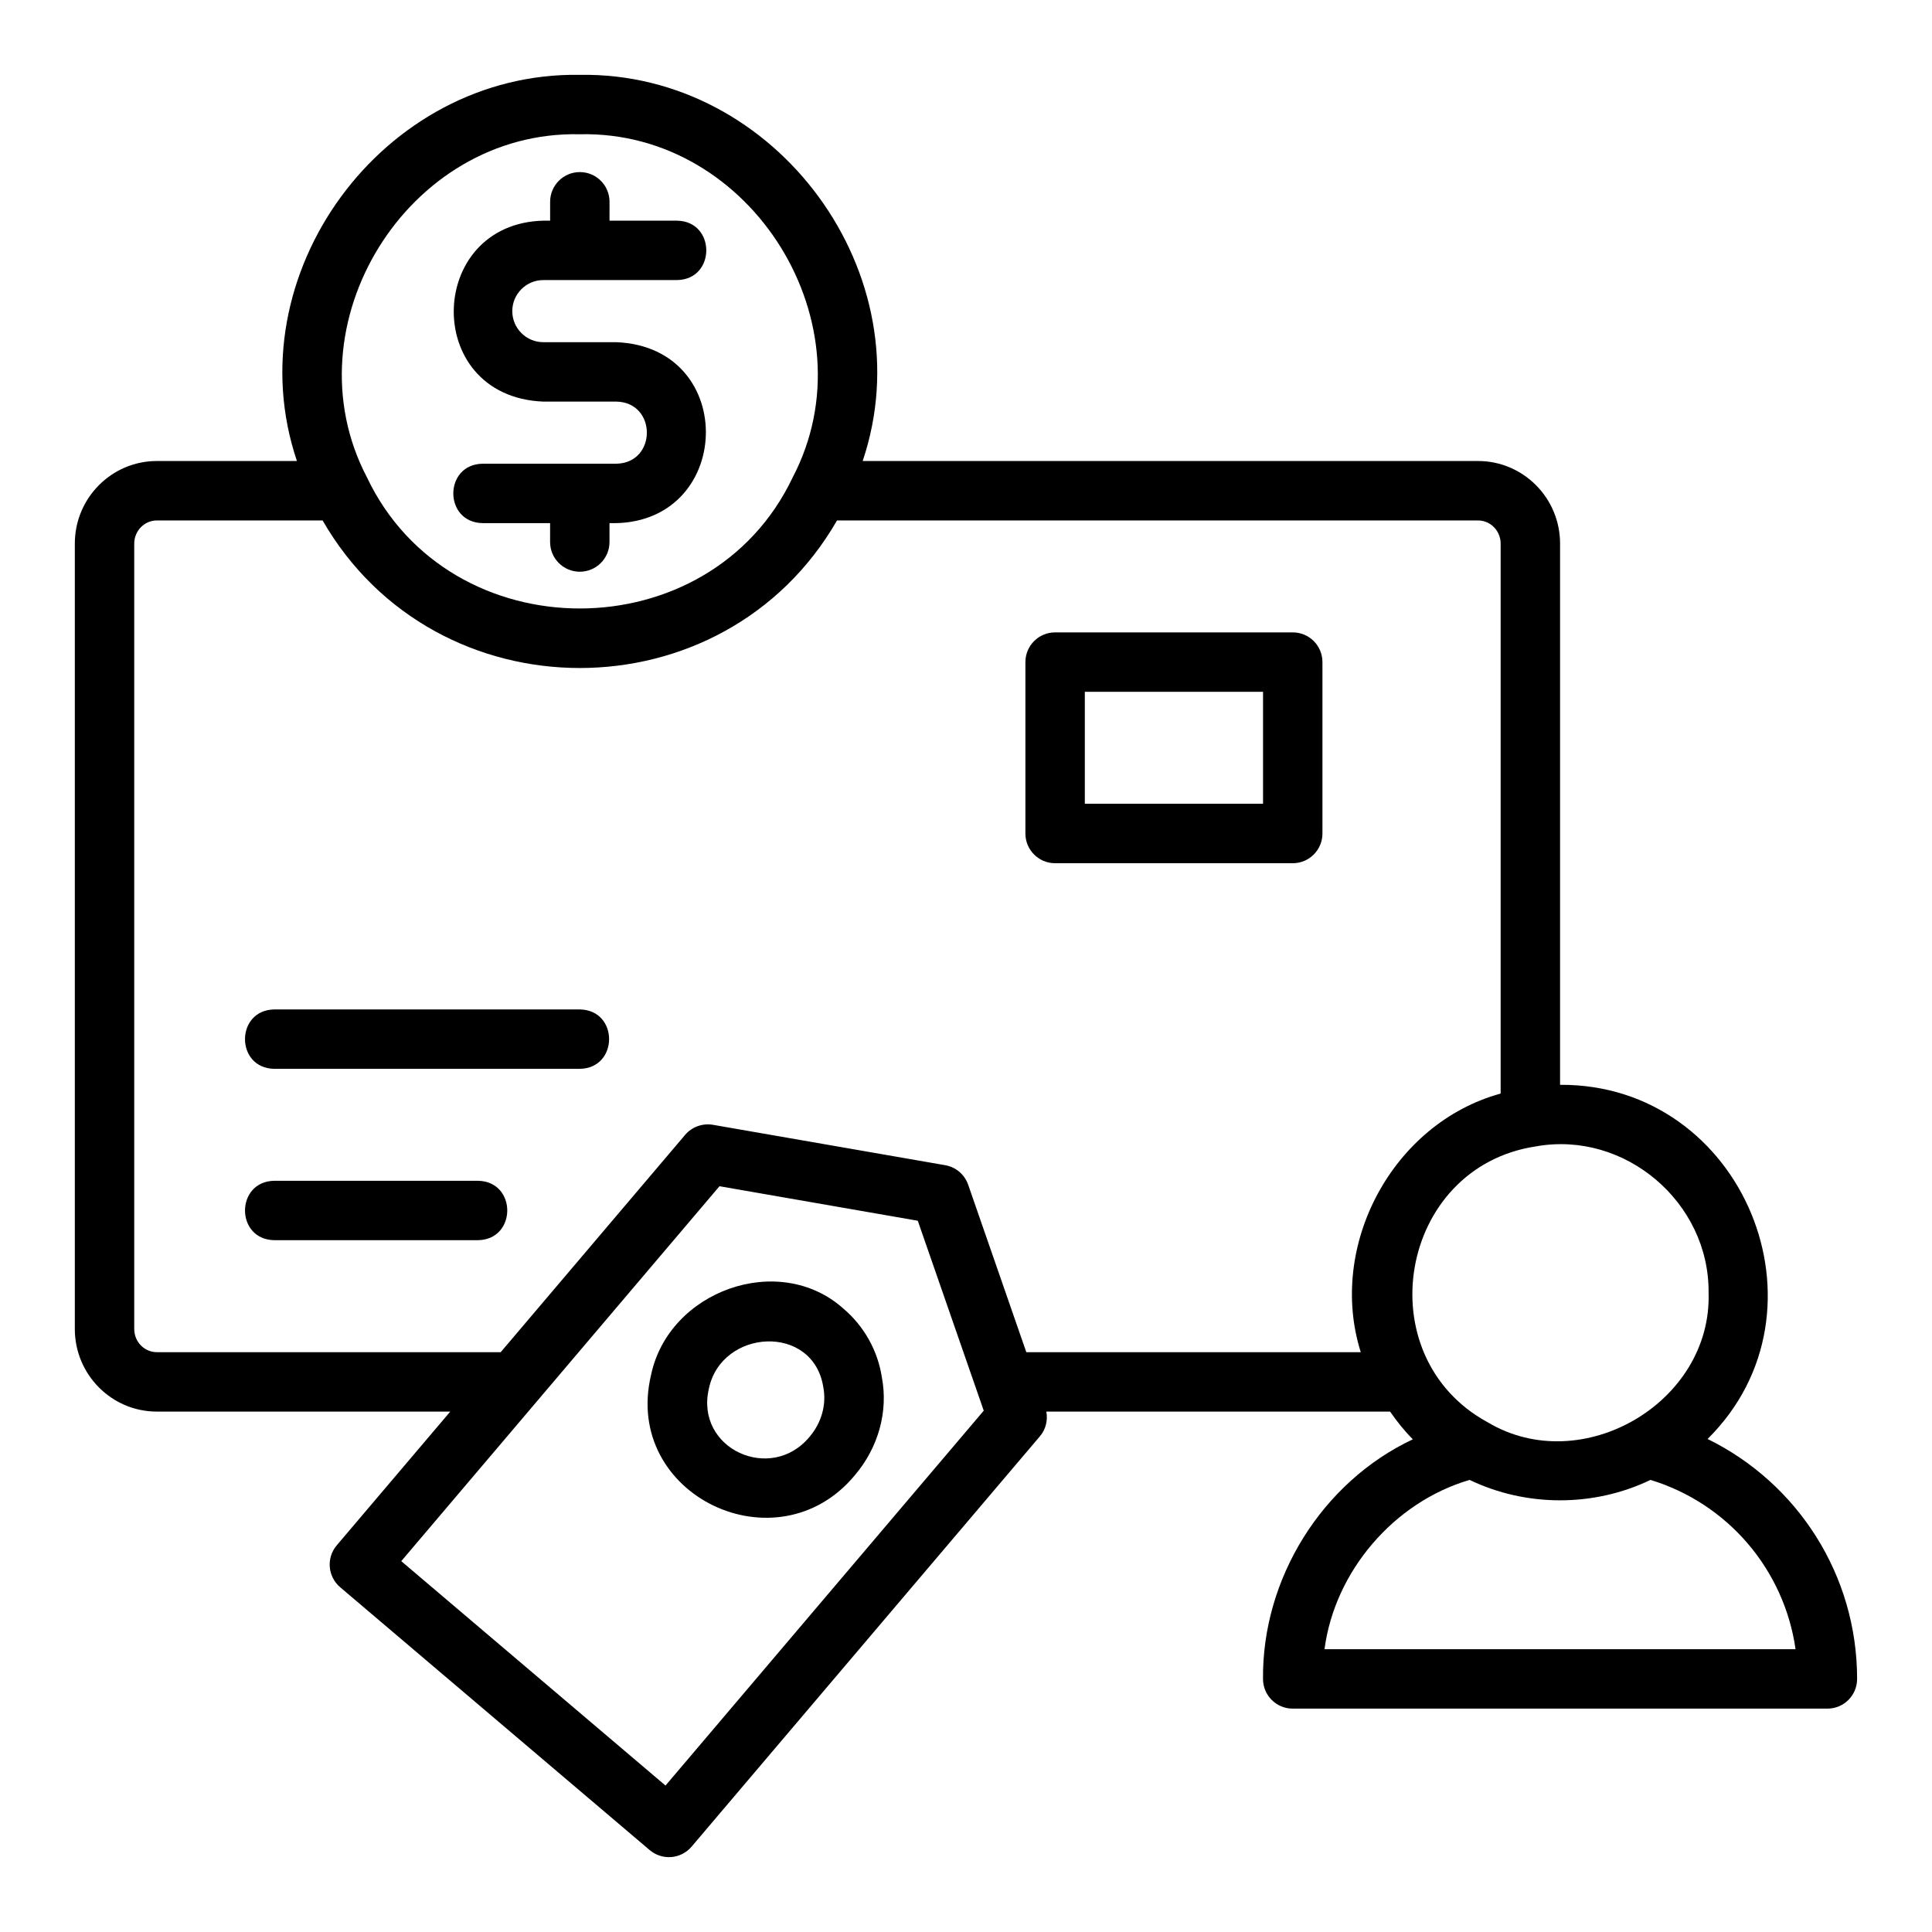
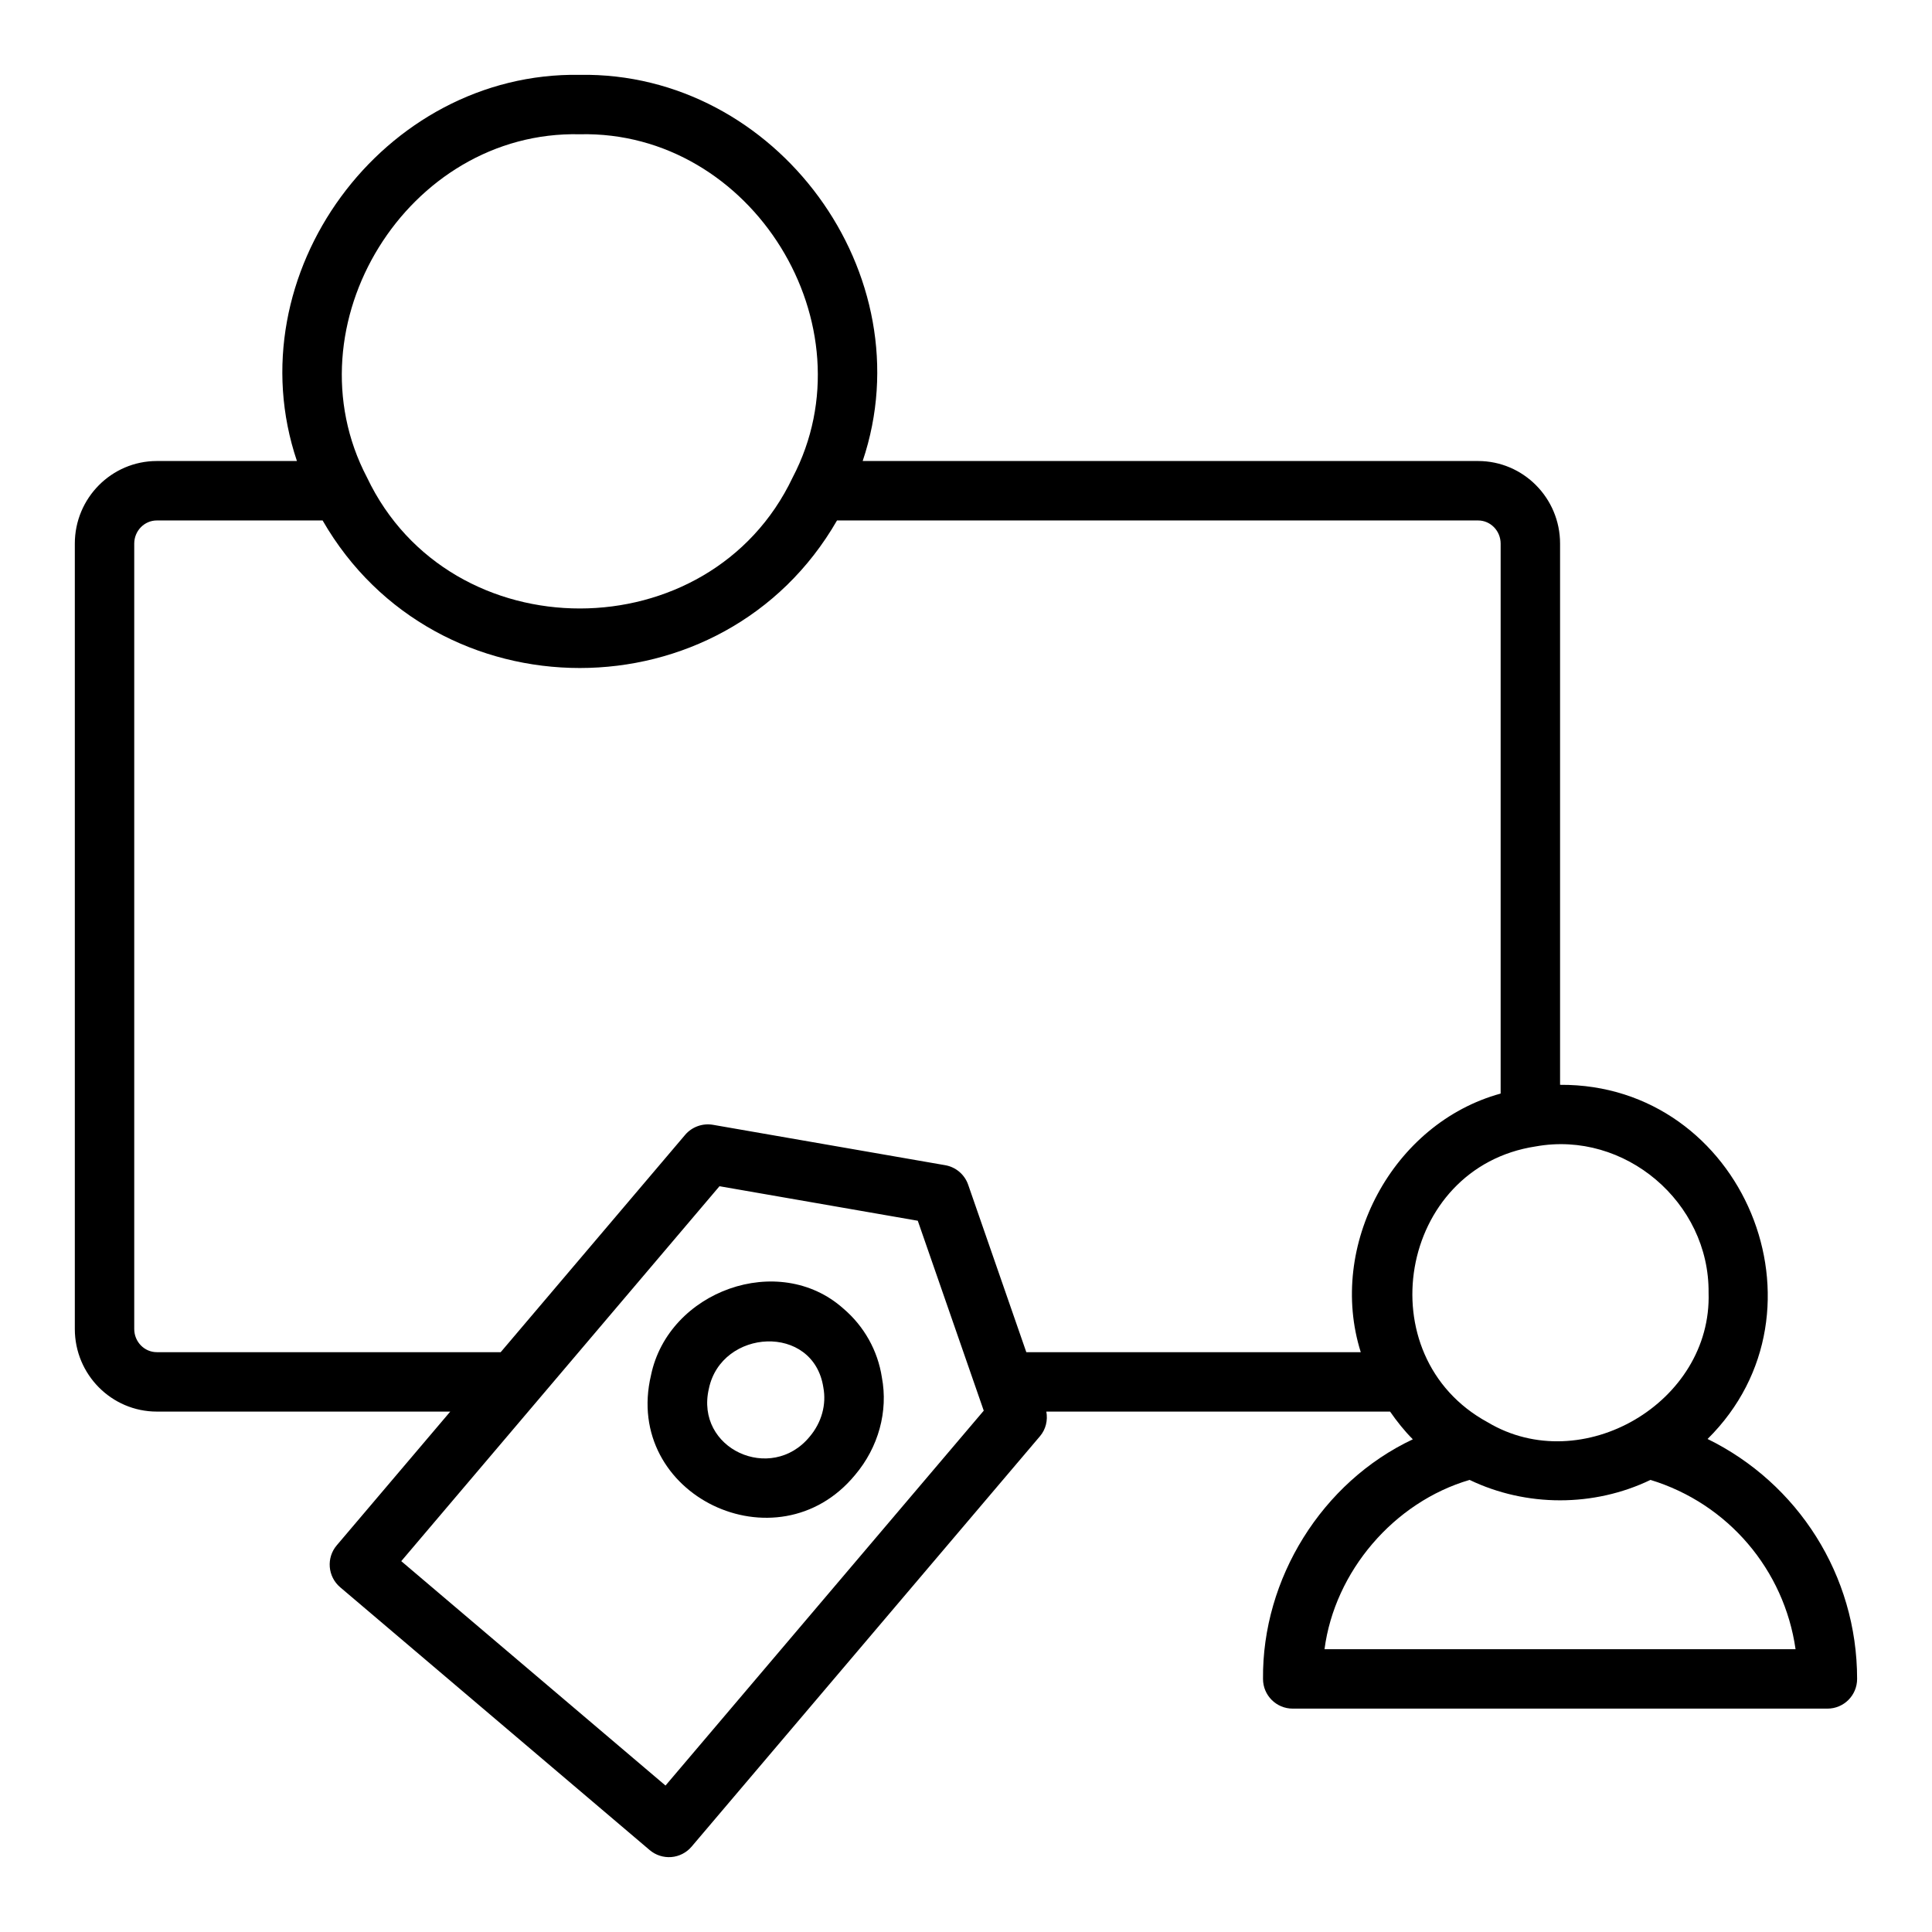
<svg xmlns="http://www.w3.org/2000/svg" fill="#000000" width="800px" height="800px" version="1.1" viewBox="144 144 512 512">
  <g>
-     <path d="m486.59 311.59h-62.977c-4.356 0-7.875 3.531-7.871 7.879v45.41c-0.008 4.352 3.516 7.883 7.871 7.883h62.977c4.356 0 7.879-3.531 7.871-7.883v-45.41c0.008-4.352-3.516-7.879-7.871-7.879zm-7.871 45.418h-47.23v-29.668h47.23z" />
-     <path d="m297.66 411.51h-80.973c-10.324 0.164-10.367 15.57 0 15.742h80.973c10.32-0.164 10.367-15.57 0-15.742z" />
-     <path d="m270.67 456.92h-53.98c-10.332 0.164-10.359 15.574 0 15.742h53.98c10.332-0.164 10.359-15.57 0-15.742z" />
    <path d="m596.53 525.34c34.371-34.004 9.438-94.164-39.094-93.852v-143.43c0-12.066-9.746-21.883-21.727-21.883h-163.09c16.664-49.426-22.812-103.19-74.965-102.34-52.141-0.859-91.637 52.918-74.965 102.34h-37.133c-11.977 0-21.727 9.816-21.727 21.883v208.14c0 12.07 9.746 21.887 21.727 21.887h77.77l-30.086 35.445c-2.812 3.312-2.406 8.281 0.906 11.102l82.027 69.656c1.59 1.355 3.664 2.016 5.734 1.852 2.082-0.168 4.012-1.16 5.367-2.754l92.344-108.79c1.539-1.82 2.094-4.211 1.672-6.512h91.094c1.812 2.602 3.781 5.094 6.031 7.348-24.113 11.352-39.957 36.949-39.703 63.5 0 4.352 3.519 7.871 7.871 7.871h141.7c4.352 0 7.871-3.519 7.871-7.871 0.004-27.5-15.734-51.867-39.625-63.586zm-298.87-345.76c45.68-1.043 77.547 50.621 56.395 90.965-21.902 46.184-90.75 46.379-112.8-0.023-21.133-40.324 10.723-91.992 56.402-90.941zm22.707 437.61-70.027-59.469c20.316-23.938 63.762-75.117 84.332-99.359l52.551 9.148c0.945 2.727 17.059 49.117 17.48 50.332zm184.25-114.85h-88.633l-15.41-44.379c-0.938-2.699-3.266-4.684-6.09-5.172l-61.562-10.707c-2.731-0.461-5.543 0.539-7.348 2.66l-48.887 57.602-91.133-0.004c-3.297 0-5.981-2.754-5.981-6.144v-208.13c0-3.387 2.684-6.137 5.981-6.137h43.941c30.016 52.145 106.32 52.125 136.32 0h169.89c3.297-0.004 5.981 2.75 5.981 6.137v145.74c-28.629 7.859-45.965 40.305-37.07 68.535zm46.379-54.527c23.59-4.269 46.035 14.82 45.797 38.781 0.93 29.078-33.598 49.246-58.555 34.316-32.16-17.492-23.645-67.582 12.758-73.098zm-55.988 133.25c2.703-20.605 18.367-38.984 38.453-44.871 15.012 7.211 32.93 7.215 47.938 0 20.586 6.281 35.445 23.863 38.445 44.871z" />
    <path d="m367.46 490.75c-17.051-15.18-46.293-4.684-50.938 17.695-7.527 31.844 33.449 51.371 54.043 26.477 0.008-0.008 0.016-0.008 0.016-0.016 6.242-7.371 8.824-16.906 7.125-25.883-1.082-7.094-4.719-13.582-10.246-18.273zm-8.887 33.98c-10.195 12.414-30.426 3.262-26.715-12.715 3.32-15.93 27.719-17.355 30.336-0.336 0.859 4.555-0.461 9.312-3.621 13.051z" />
-     <path d="m307.32 266.89h-35.426c-10.344 0.172-10.348 15.57 0 15.742h17.887v5.008c0 4.348 3.519 7.871 7.871 7.871s7.871-3.523 7.871-7.871v-5.008c32.863 0.988 34.605-46.664 1.789-47.949h-19.324c-4.535 0-8.227-3.691-8.227-8.23 0-4.539 3.691-8.23 8.227-8.23h35.426c10.336-0.16 10.355-15.578 0-15.742h-17.887l0.004-5.004c0-4.348-3.519-7.871-7.871-7.871-4.352 0-7.871 3.523-7.871 7.871v5.008c-32.855-0.996-34.609 46.668-1.789 47.945h19.324c10.793 0.18 10.812 16.273-0.004 16.461z" />
  </g>
</svg>